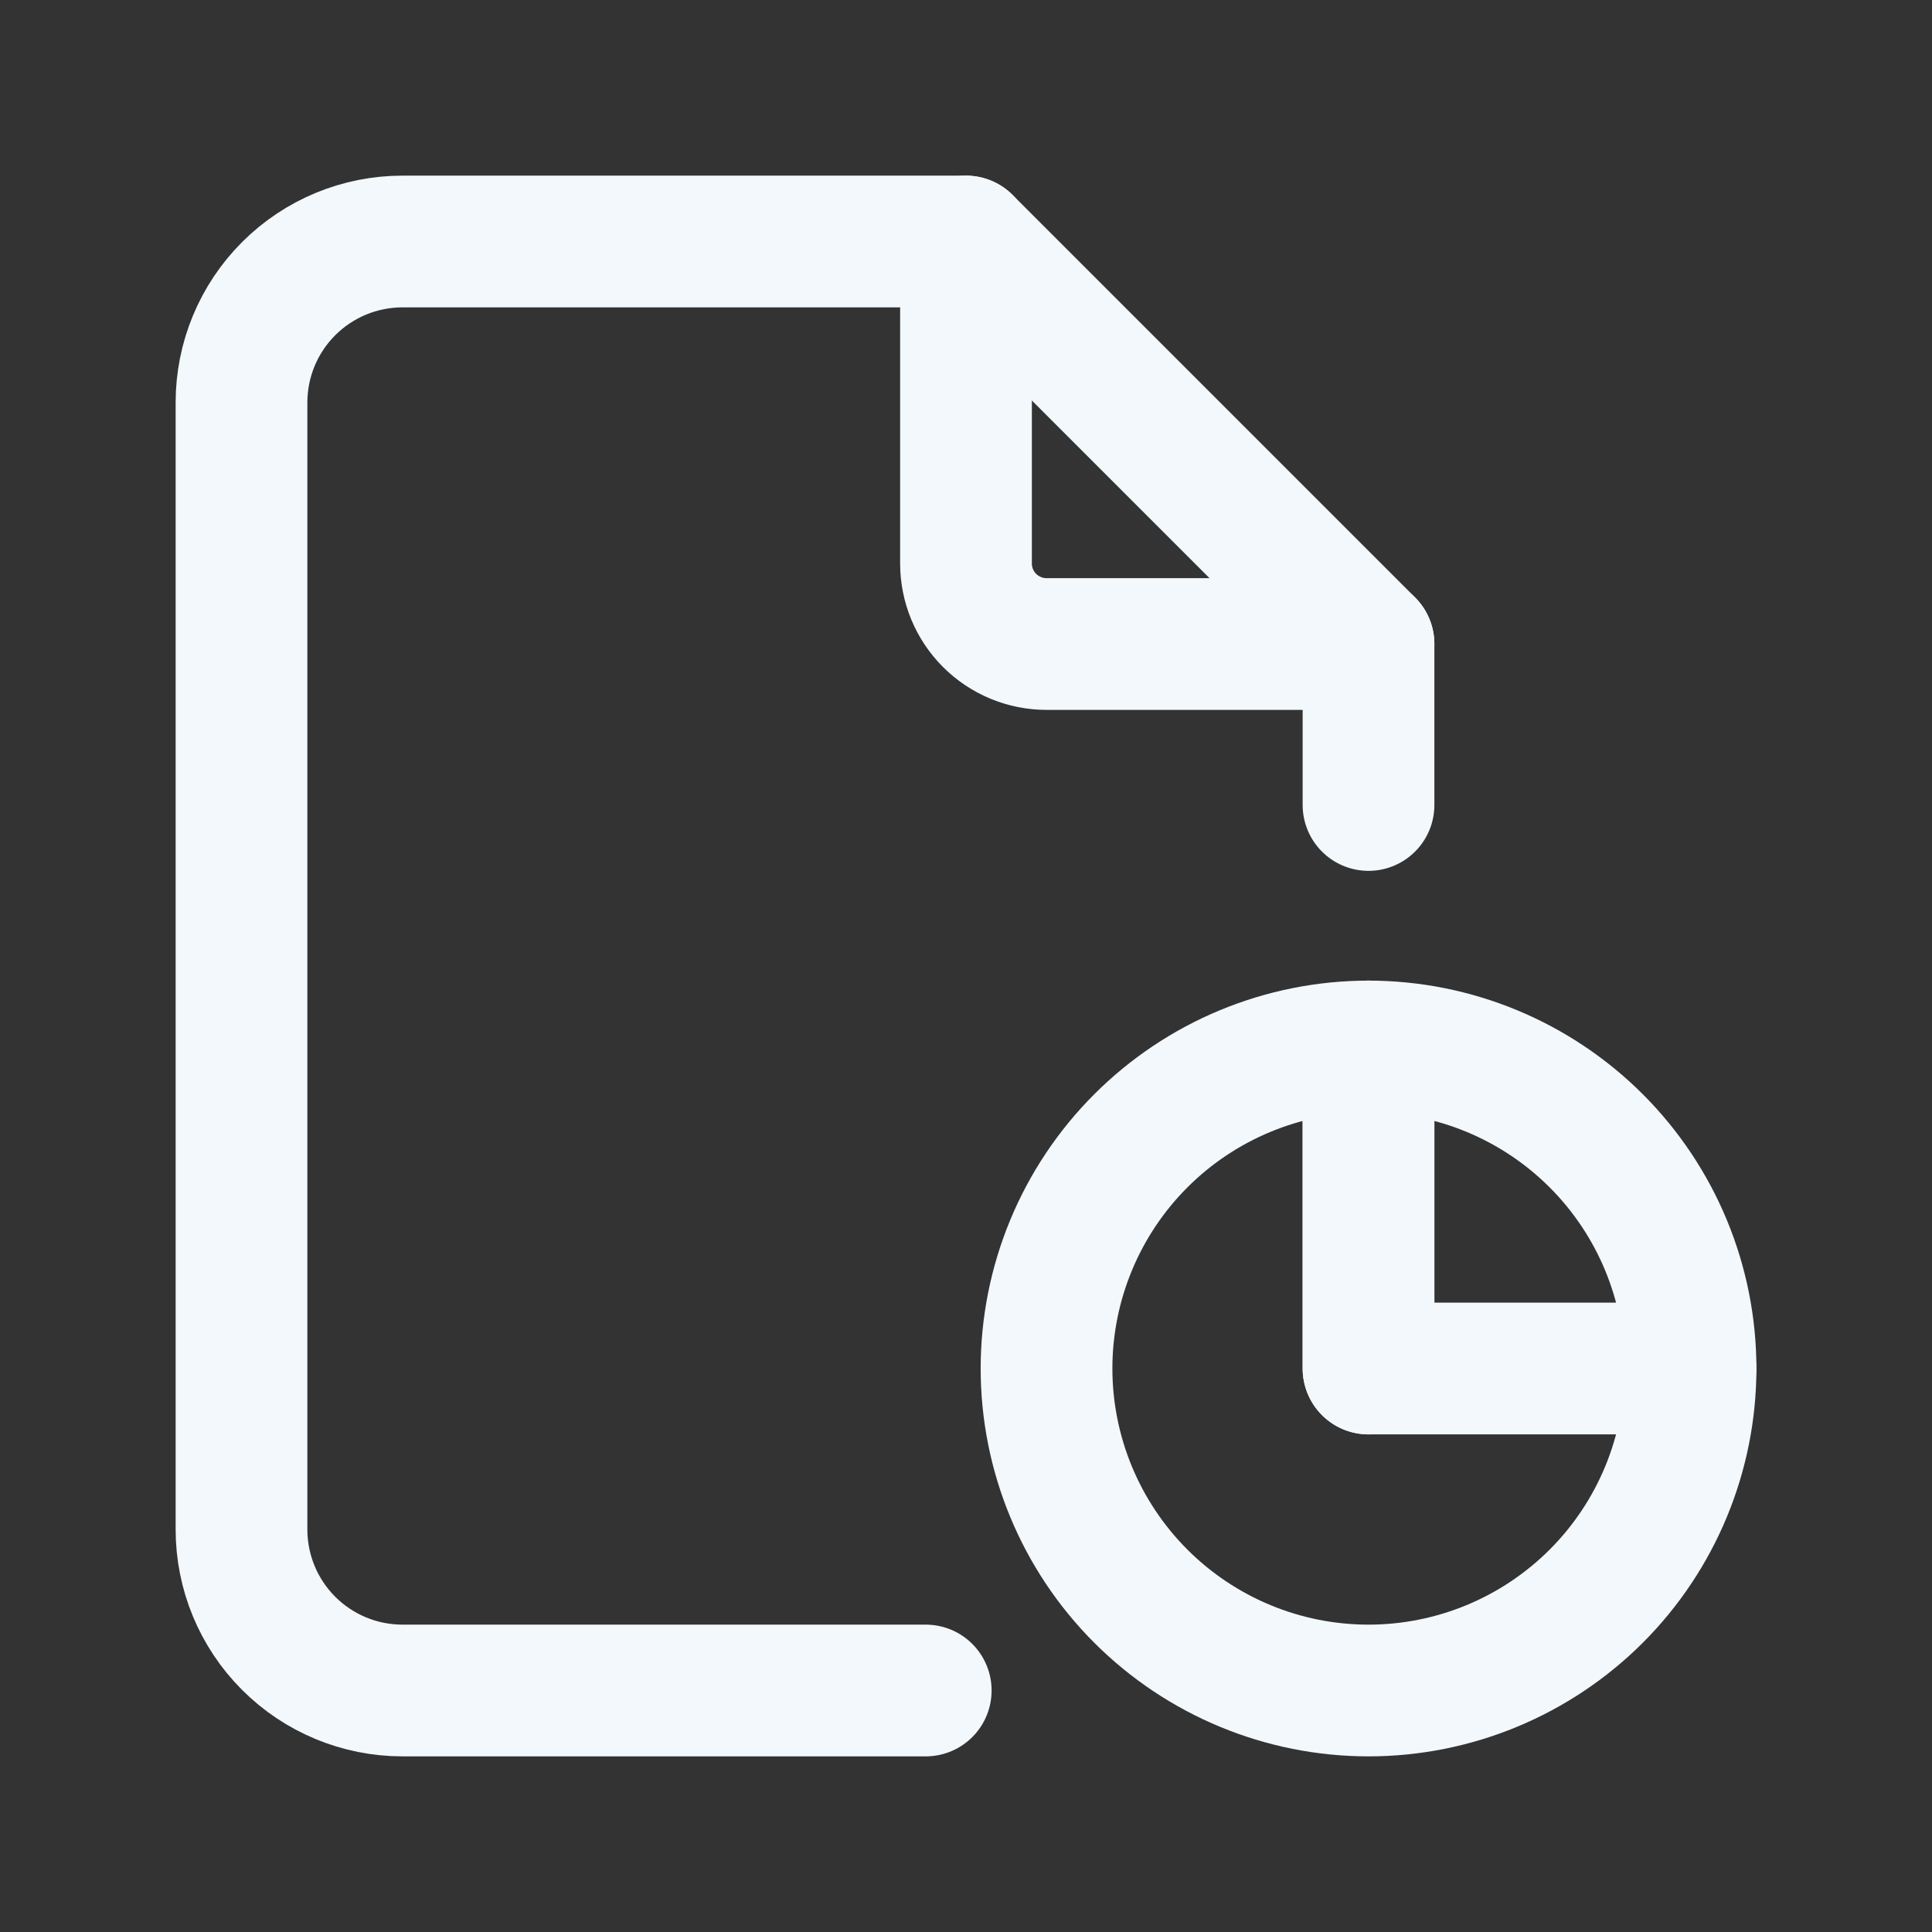
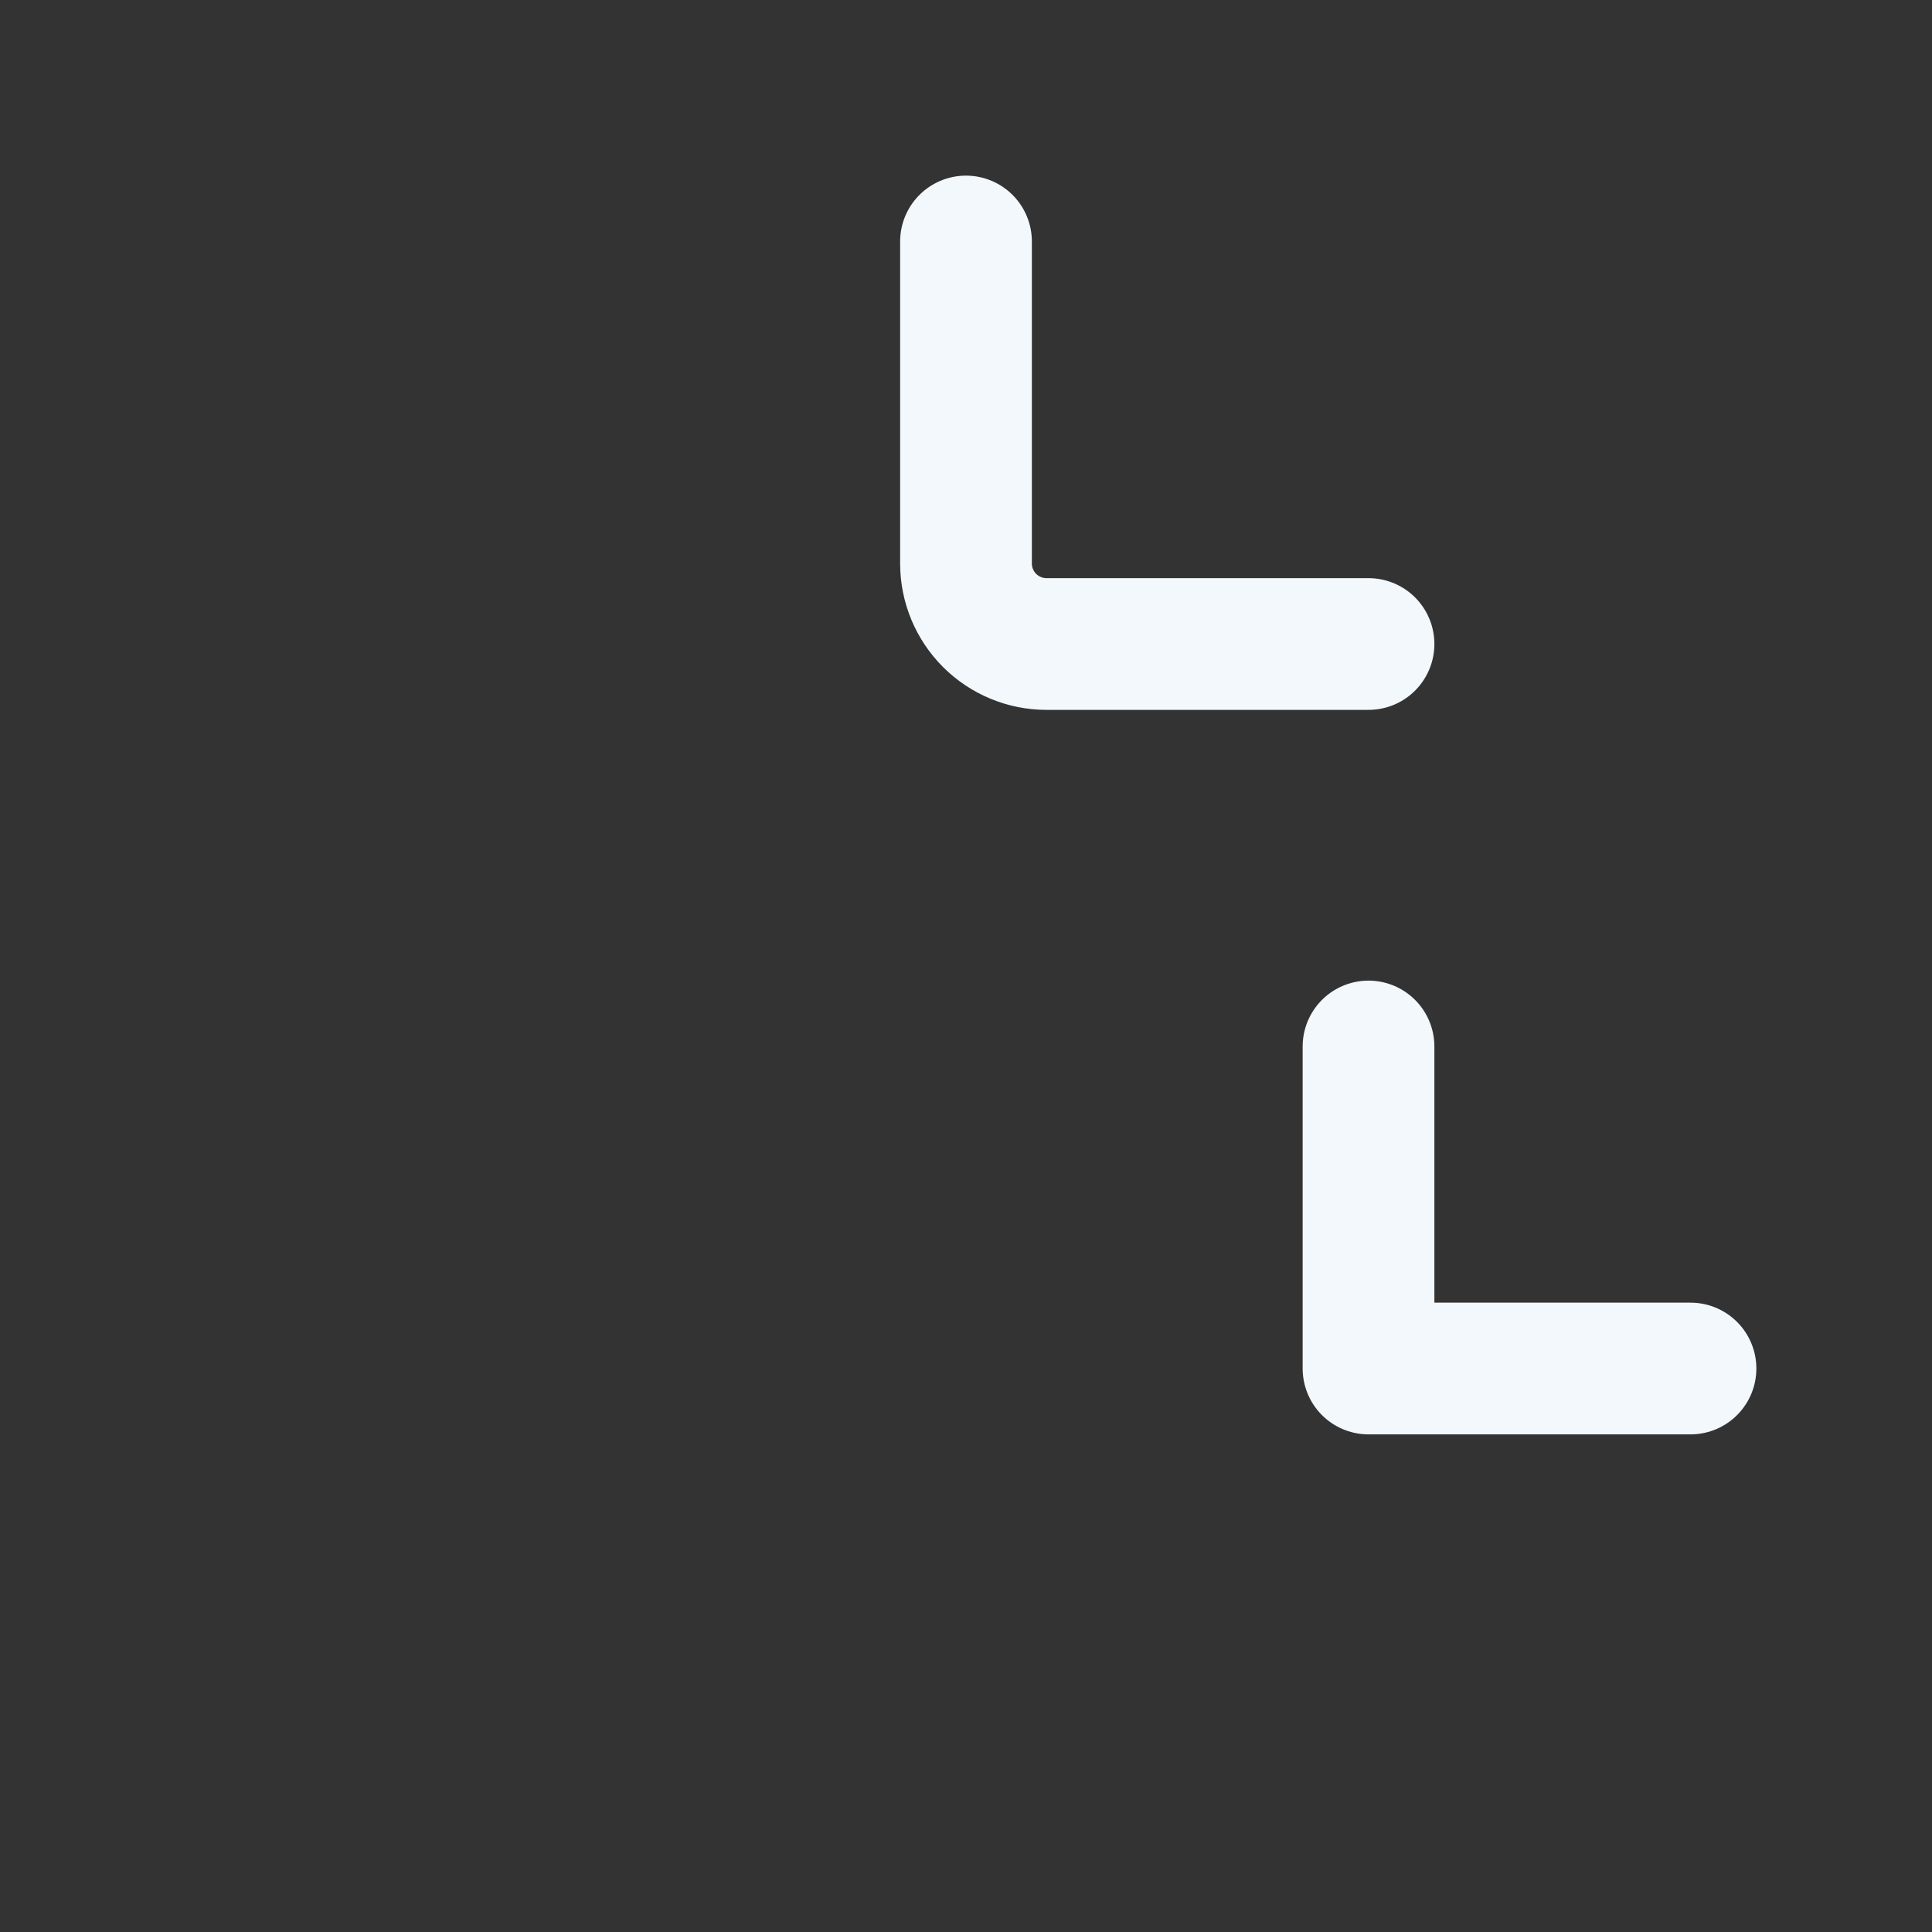
<svg xmlns="http://www.w3.org/2000/svg" width="44" height="44" viewBox="0 0 44 44" fill="none">
  <rect x="0" y="0" width="44" height="44" fill="#333333" stroke="none" />
-   <path d="M23.834 31.167C23.834 33.111 24.607 34.977 25.982 36.352C27.357 37.727 29.222 38.5 31.167 38.5C33.112 38.5 34.977 37.727 36.353 36.352C37.728 34.977 38.501 33.111 38.501 31.167C38.501 29.222 37.728 27.356 36.353 25.981C34.977 24.606 33.112 23.833 31.167 23.833C29.222 23.833 27.357 24.606 25.982 25.981C24.607 27.356 23.834 29.222 23.834 31.167Z" stroke="#F2F8FC" stroke-width="3" stroke-linecap="round" stroke-linejoin="round" />
  <path d="M31.167 23.833V31.167H38.5M22 5.5V12.833C22 13.32 22.193 13.786 22.537 14.13C22.881 14.473 23.347 14.667 23.833 14.667H31.167" stroke="#F2F8FC" stroke-width="3" stroke-linecap="round" stroke-linejoin="round" />
-   <path d="M21.083 38.5H9.167C8.194 38.5 7.262 38.114 6.574 37.426C5.886 36.738 5.5 35.806 5.5 34.833V9.167C5.5 8.194 5.886 7.262 6.574 6.574C7.262 5.886 8.194 5.5 9.167 5.5H22L31.167 14.667V18.333M31.167 23.833V31.167" stroke="#F2F8FC" stroke-width="3" stroke-linecap="round" stroke-linejoin="round" />
</svg>